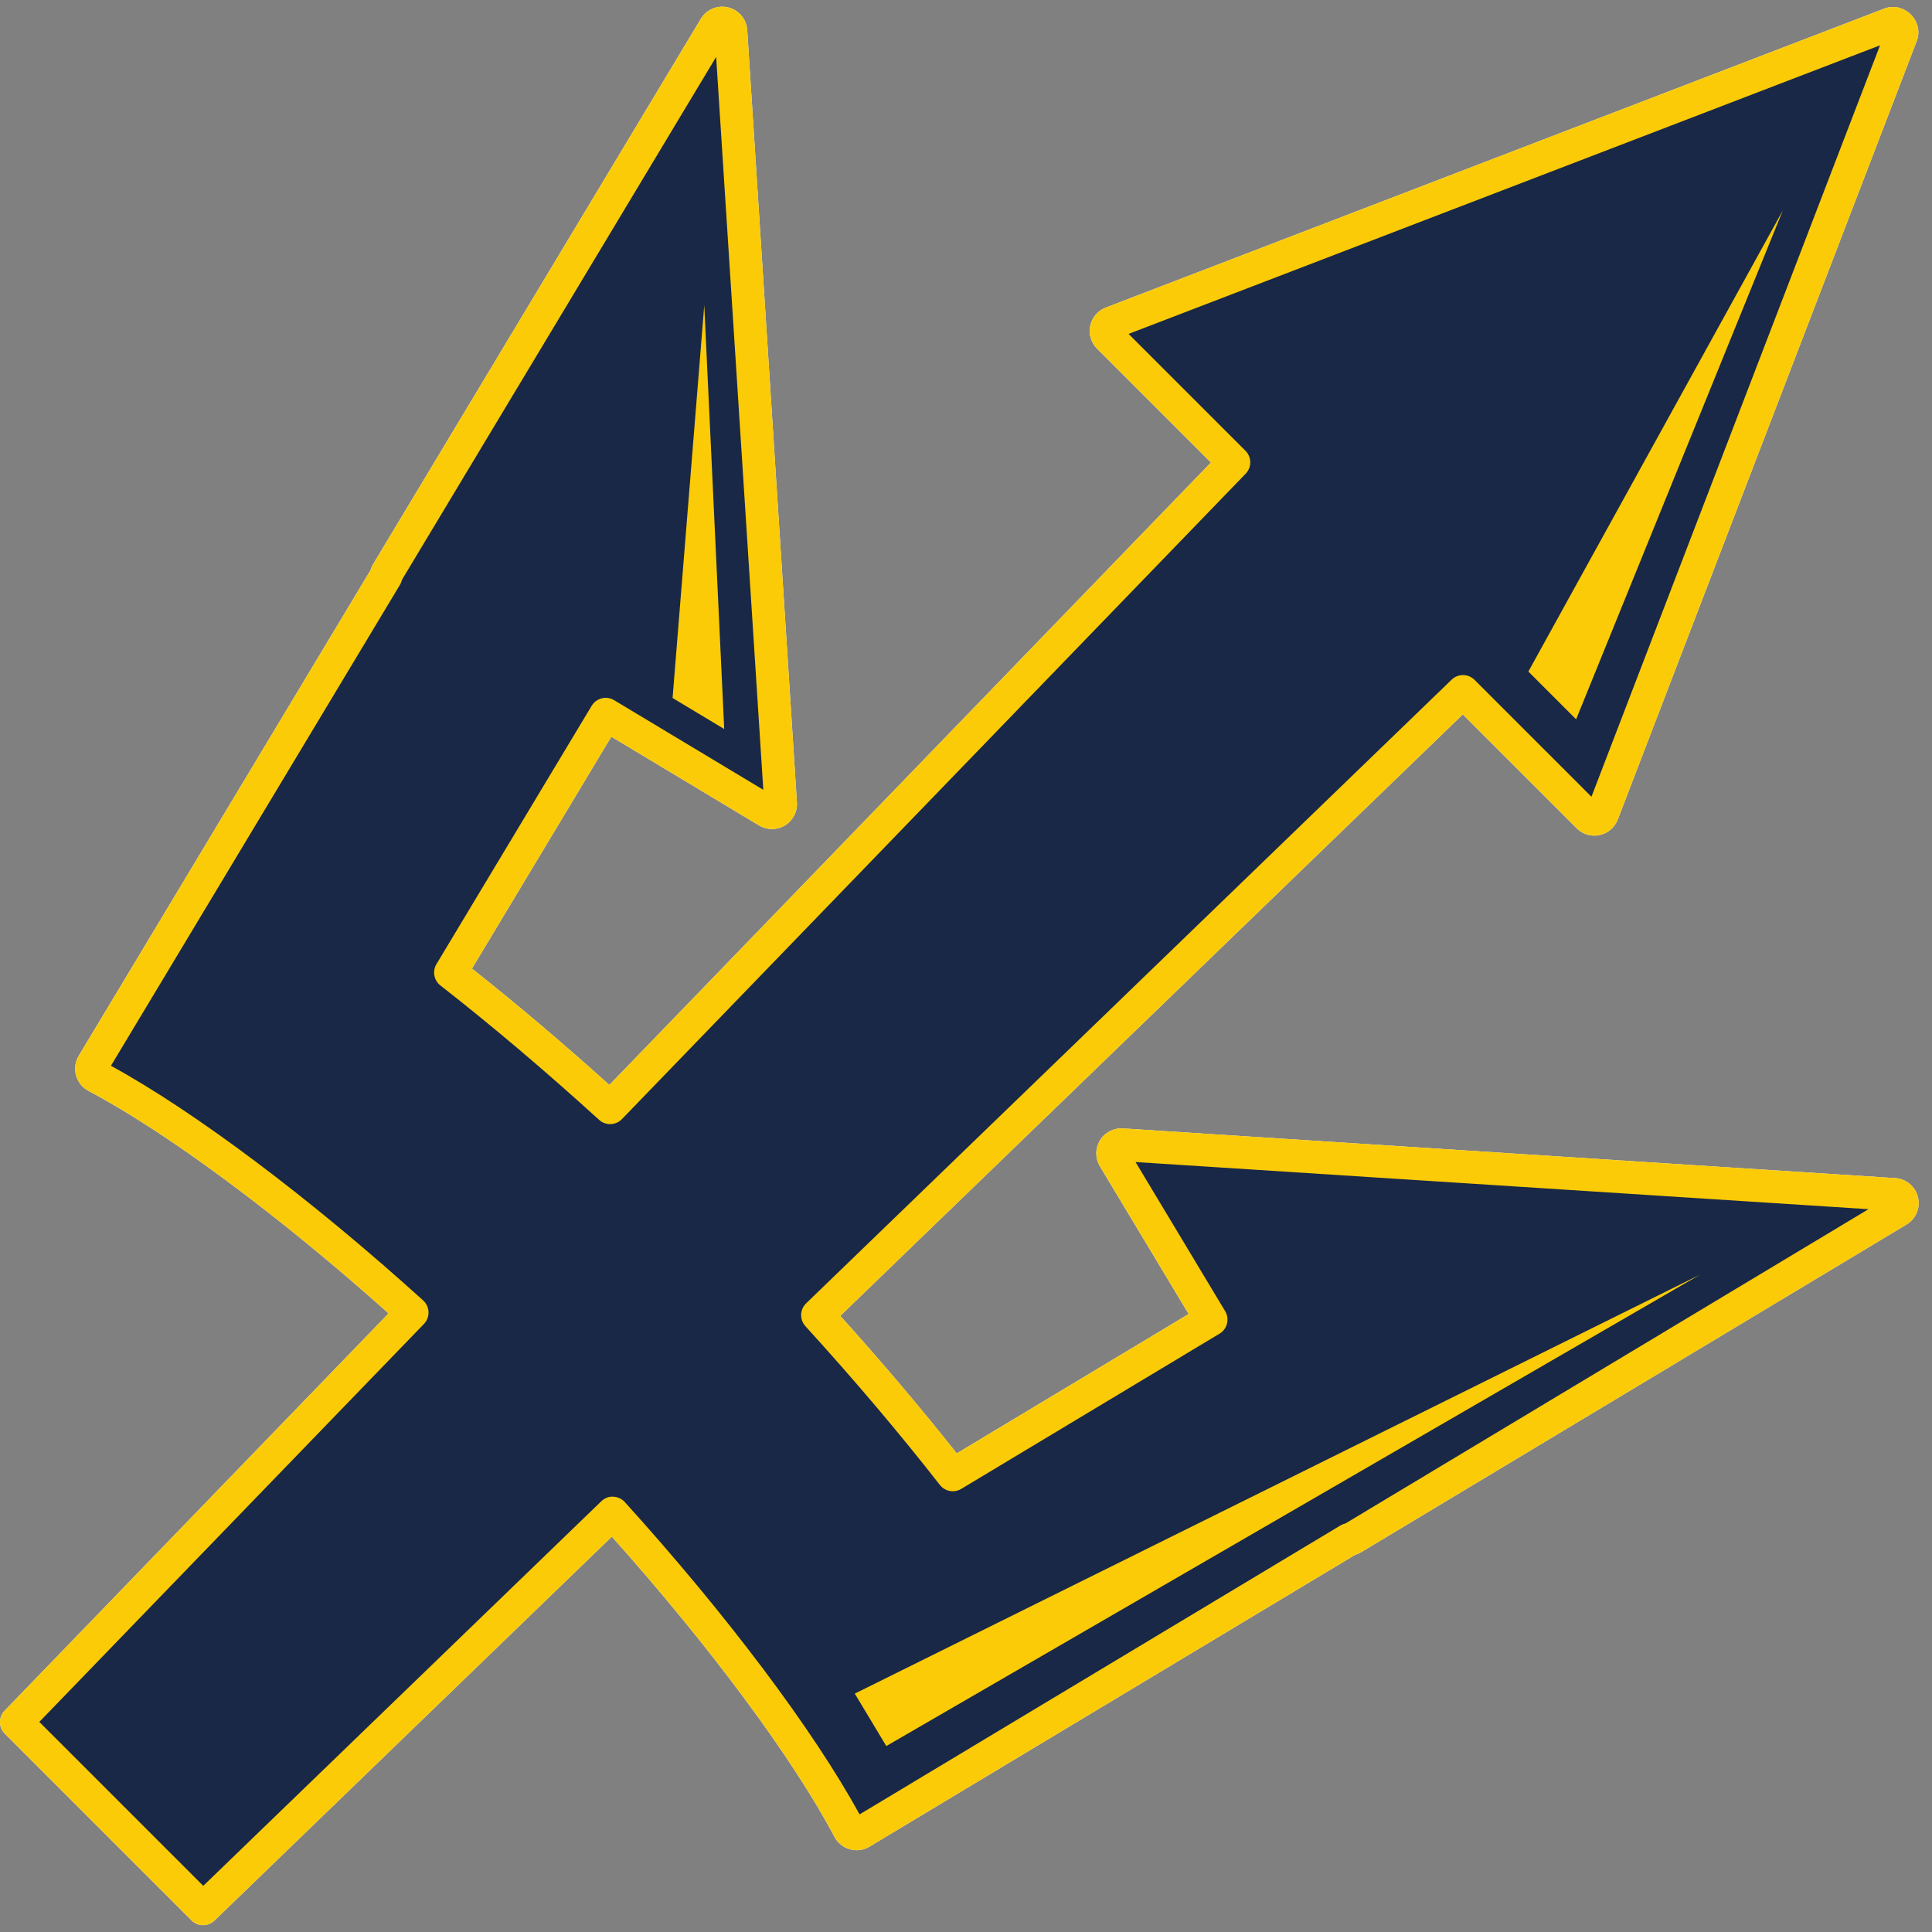
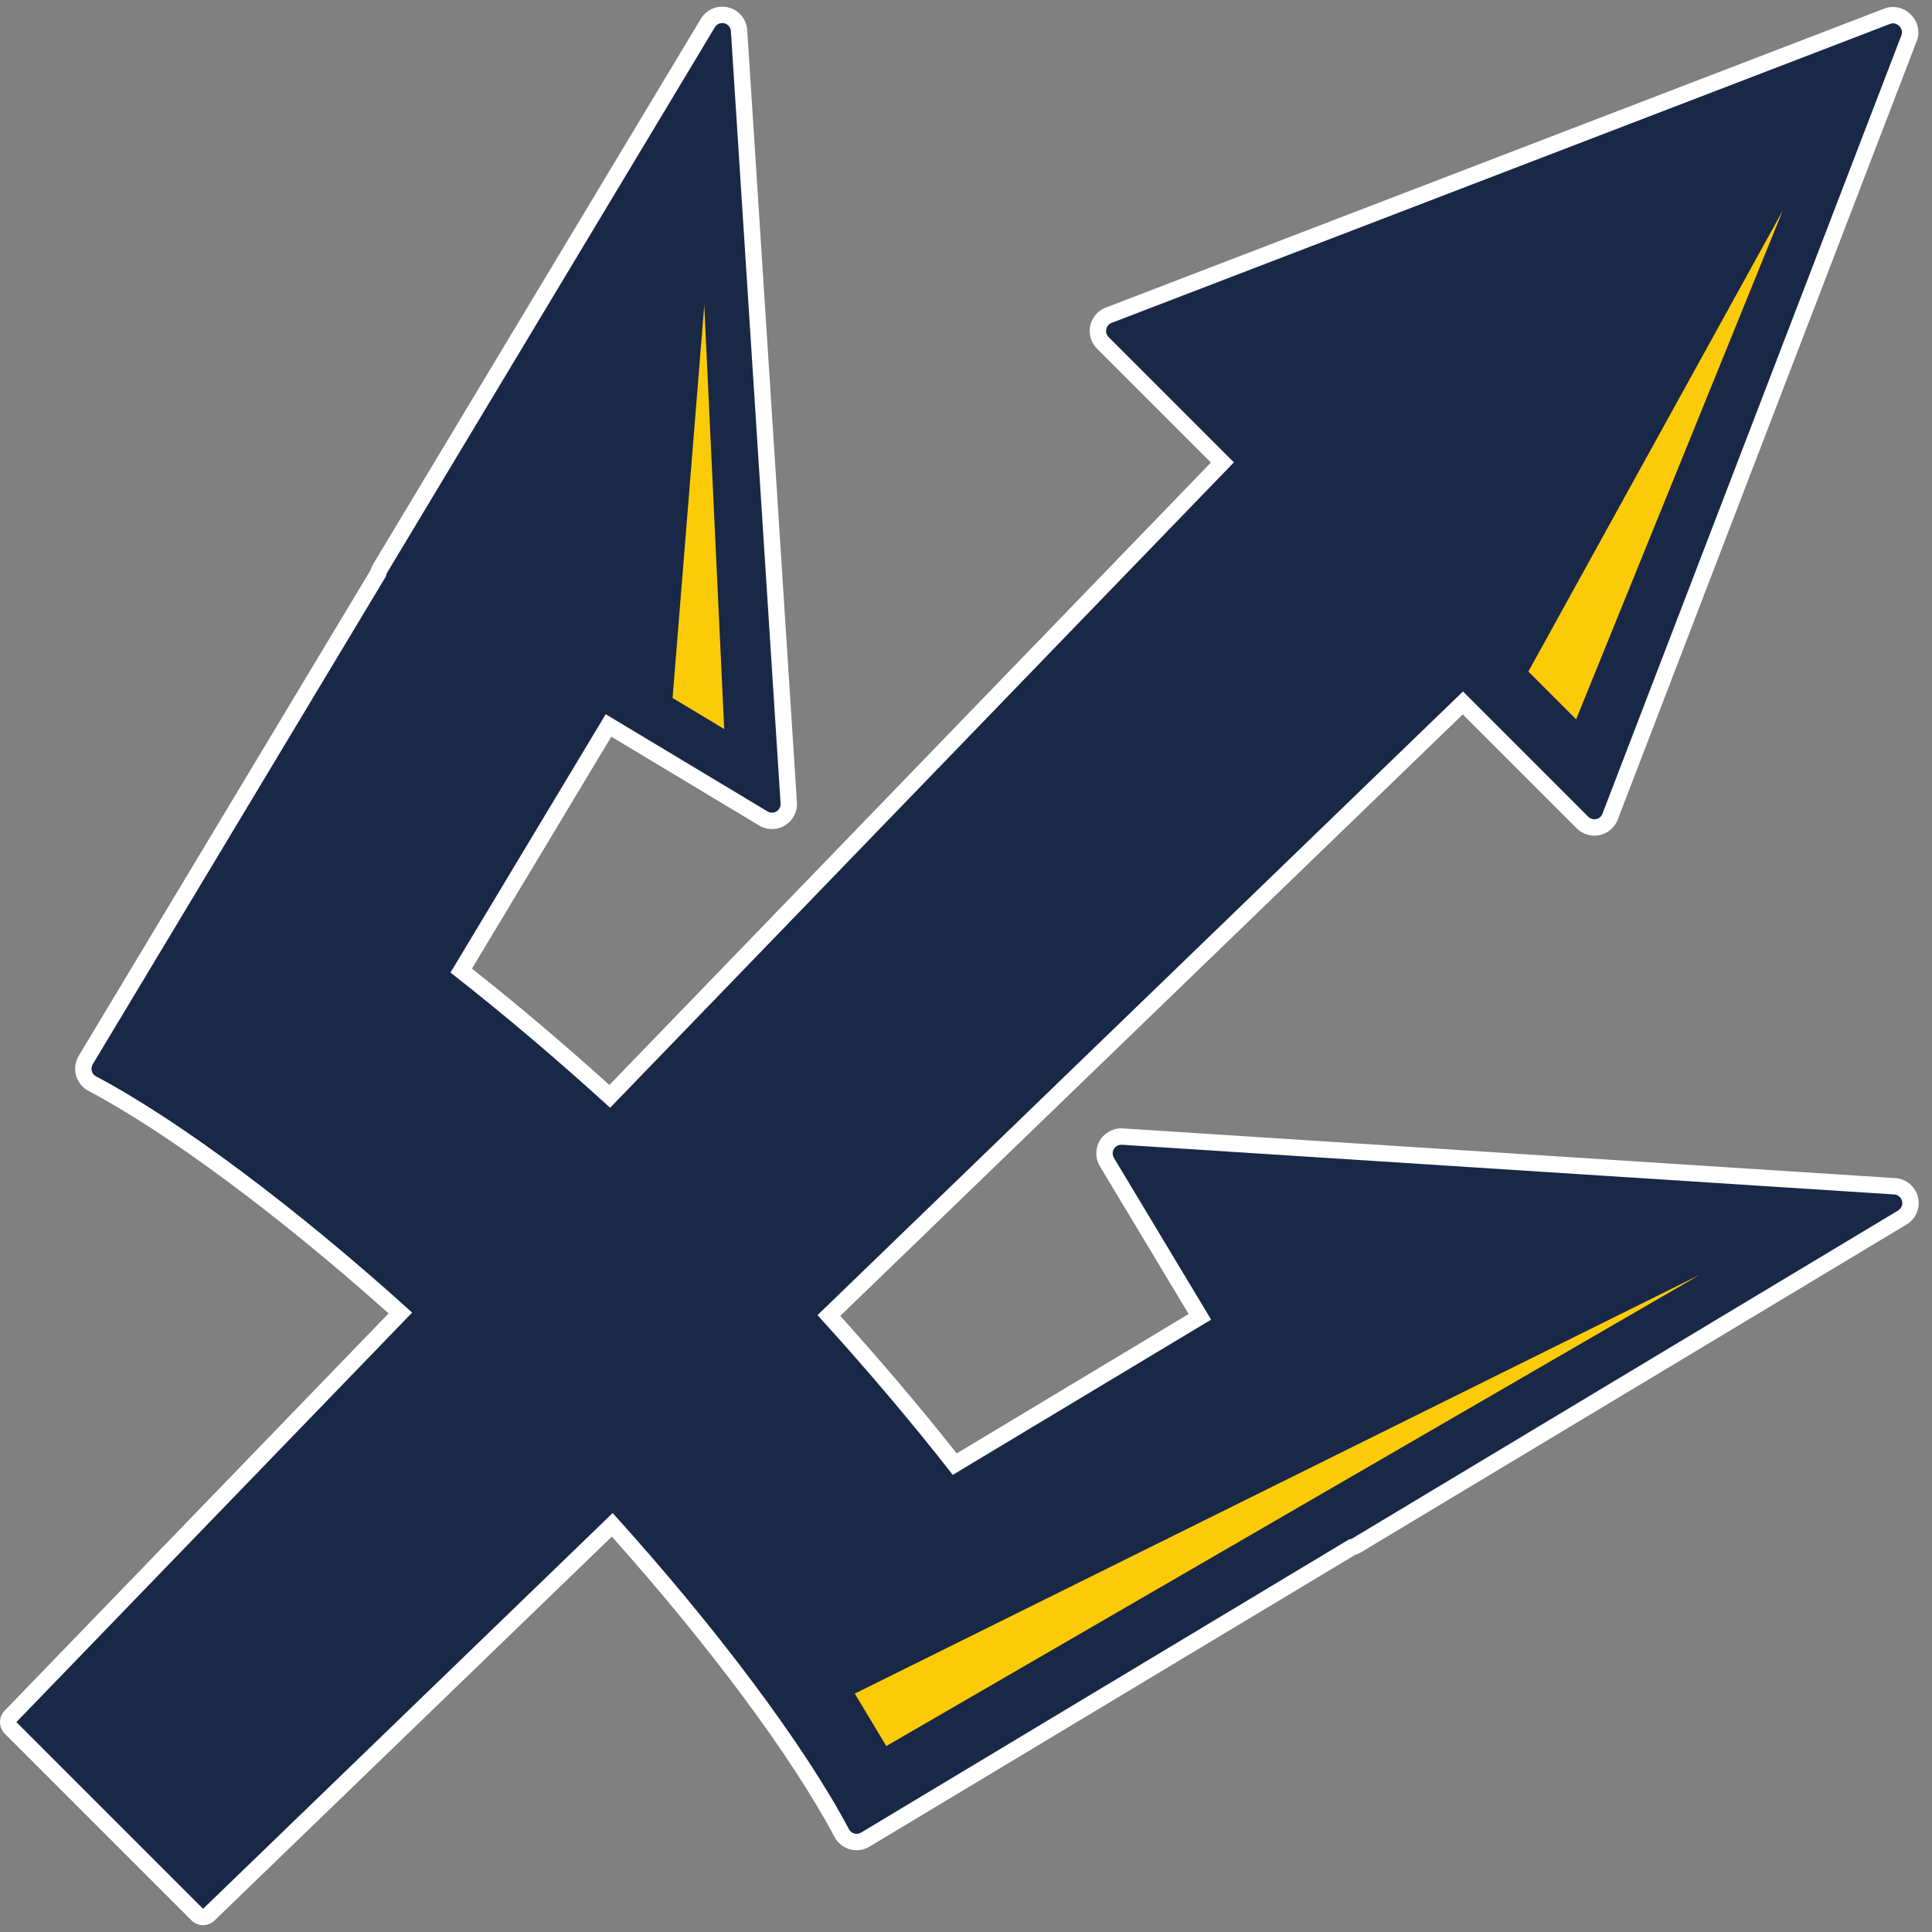
<svg xmlns="http://www.w3.org/2000/svg" width="200px" height="200px" viewBox="0 0 200 200" version="1.1">
  <rect x="0" y="0" width="200" height="200" fill="#808080" stroke="none" />
  <title>uc-san-diego</title>
  <desc>Created with Sketch.</desc>
  <g id="uc-san-diego" stroke="none" stroke-width="1" fill="none" fill-rule="evenodd">
    <g id="uc-san-diego_BGD">
      <g id="uc-san-diego">
        <g id="g10" transform="translate(99.77, 99.982) scale(-1, 1) rotate(-180) translate(-99.77, -99.982) translate(0, 0.671)" fill-rule="nonzero">
          <g id="g12">
            <path d="M196.087,75.644 L116.137,80.789 C115.804,80.81 115.487,80.645 115.314,80.361 C115.142,80.077 115.14,79.719 115.311,79.434 L125.376,62.685 L98.632,46.615 C94.436,51.991 89.73,57.548 84.628,63.151 L151.448,127.713 L164.419,114.743 C164.633,114.529 164.942,114.438 165.238,114.5 C165.534,114.564 165.777,114.772 165.887,115.056 L196.846,195.671 C197.1,196.331 196.349,197.081 195.689,196.828 L115.073,165.869 C114.792,165.759 114.582,165.515 114.52,165.218 C114.456,164.923 114.547,164.614 114.762,164.4 L127.731,151.43 L63.161,84.619 C57.571,89.706 52.017,94.409 46.634,98.614 L62.703,125.357 L79.453,115.294 C79.738,115.123 80.096,115.124 80.379,115.296 C80.663,115.469 80.828,115.787 80.806,116.119 L75.662,196.069 C75.637,196.459 75.36,196.786 74.981,196.881 C74.6,196.973 74.204,196.808 74.002,196.472 L40.07,140.001 C40.004,139.891 39.971,139.772 39.963,139.649 L9.6,89.118 C9.474,88.908 9.439,88.654 9.506,88.417 C9.57,88.18 9.73,87.981 9.948,87.866 C18.607,83.279 30.792,74.17 42.666,63.415 L1.695,21.022 L21.022,1.694 L63.422,42.661 C74.181,30.785 83.295,18.596 87.885,9.931 C87.999,9.711 88.199,9.552 88.437,9.488 C88.673,9.422 88.927,9.457 89.137,9.583 L139.64,39.927 C139.769,39.939 139.899,39.98 140.018,40.051 L196.49,73.982 C196.828,74.185 196.992,74.581 196.9,74.962 C196.806,75.343 196.478,75.619 196.087,75.644" id="path14" fill="#FBCB07" />
            <path d="M79.114,116.009 C79.115,116.008 79.115,116.005 79.115,116.004 L79.114,116.009 Z M165.613,115.947 L165.619,115.942 C165.617,115.944 165.614,115.945 165.613,115.947 Z M10.735,89.368 C10.737,89.367 10.739,89.366 10.742,89.364 C10.739,89.366 10.737,89.367 10.735,89.368 Z M116.028,79.098 C116.03,79.098 116.031,79.096 116.033,79.096 L116.028,79.098 Z M195.976,73.954 C195.976,73.954 195.977,73.954 195.979,73.954 L195.976,73.954 Z M139.483,41.616 C139.482,41.616 139.482,41.616 139.481,41.615 C139.482,41.616 139.482,41.616 139.483,41.616 Z M88.264,11.036 C88.263,11.035 88.261,11.035 88.259,11.033 L88.264,11.036 Z M89.376,10.737 C89.378,10.733 89.38,10.729 89.382,10.725 C89.38,10.729 89.378,10.733 89.376,10.737 Z M4.071,21.042 L21.042,4.071 L62.244,43.88 C62.574,44.199 63.022,44.394 63.478,44.355 C63.937,44.34 64.37,44.139 64.678,43.799 C75.207,32.178 84.227,20.169 88.982,11.467 L138.766,41.38 C138.924,41.475 139.097,41.544 139.276,41.582 L193.424,74.118 L117.551,79 L126.829,63.558 C127.309,62.756 127.05,61.715 126.248,61.232 L99.505,45.162 C98.771,44.718 97.823,44.897 97.297,45.571 C93.13,50.908 88.446,56.44 83.374,62.01 C82.758,62.689 82.791,63.734 83.45,64.371 L150.272,128.932 C150.936,129.576 151.992,129.567 152.647,128.912 L164.747,116.813 L194.62,194.601 L116.831,164.727 L128.93,152.629 C129.583,151.975 129.592,150.918 128.949,150.253 L64.379,83.44 C63.741,82.783 62.698,82.747 62.02,83.365 C56.465,88.421 50.937,93.103 45.59,97.279 C44.916,97.805 44.74,98.753 45.181,99.487 L61.251,126.231 C61.481,126.616 61.857,126.894 62.293,127.002 C62.73,127.112 63.19,127.043 63.576,126.81 L79.017,117.533 L74.135,193.403 L41.62,139.29 C41.581,139.109 41.512,138.936 41.416,138.776 L11.485,88.964 C20.188,84.207 32.187,75.194 43.805,64.671 C44.144,64.363 44.345,63.93 44.361,63.472 C44.376,63.013 44.204,62.568 43.885,62.236 L4.071,21.042 Z M21.022,0 C20.588,0 20.154,0.165 19.824,0.496 L0.497,19.823 C-0.157,20.477 -0.167,21.535 0.476,22.2 L40.227,63.33 C28.884,73.469 17.355,82.025 9.155,86.369 C8.53,86.696 8.06,87.281 7.871,87.97 C7.684,88.64 7.783,89.376 8.143,89.983 L38.357,140.267 C38.416,140.479 38.503,140.682 38.614,140.87 L72.55,197.344 C73.137,198.32 74.273,198.794 75.379,198.529 C76.492,198.25 77.281,197.307 77.353,196.177 L82.497,116.226 C82.562,115.266 82.088,114.352 81.26,113.848 C80.439,113.346 79.412,113.343 78.583,113.839 L63.283,123.033 L48.857,99.023 C53.507,95.344 58.282,91.302 63.082,86.977 L125.354,151.411 L113.564,163.202 C112.942,163.823 112.68,164.707 112.86,165.567 C113.045,166.432 113.645,167.134 114.464,167.449 L195.082,198.41 C196.002,198.763 197.075,198.524 197.809,197.79 C198.541,197.058 198.784,195.987 198.427,195.062 L167.469,114.448 C167.149,113.624 166.448,113.027 165.592,112.844 C164.723,112.661 163.836,112.925 163.217,113.55 L151.428,125.338 L86.985,63.073 C91.323,58.259 95.369,53.482 99.041,48.838 L123.05,63.265 L113.859,78.561 C113.362,79.388 113.365,80.415 113.866,81.241 C114.367,82.07 115.307,82.545 116.251,82.479 L196.196,77.335 L196.196,77.335 C197.328,77.263 198.272,76.473 198.546,75.369 C198.817,74.258 198.34,73.118 197.366,72.532 L140.891,38.6 C140.696,38.483 140.486,38.394 140.27,38.33 L90.01,8.13 C89.408,7.765 88.666,7.661 87.979,7.857 C87.297,8.041 86.709,8.514 86.38,9.151 C82.04,17.344 73.48,28.877 63.337,40.223 L22.199,0.474 C21.87,0.159 21.446,0 21.022,0 L21.022,0 Z" id="path16" fill="#FFFFFF" />
            <polygon id="path18" fill="#FFFFFF" points="184.554 177.504 158.216 129.775 163.16 124.83" />
            <polygon id="path20" fill="#FFFFFF" points="175.972 67.333 88.487 23.971 91.749 18.543" />
            <polygon id="path22" fill="#FFFFFF" points="72.905 167.701 74.97 123.825 69.625 127.037" />
            <path d="M196.087,75.644 L116.137,80.789 C115.804,80.81 115.487,80.645 115.314,80.361 C115.142,80.077 115.14,79.719 115.311,79.434 L125.376,62.685 L98.632,46.615 C94.436,51.991 89.73,57.548 84.628,63.151 L151.448,127.713 L164.419,114.743 C164.633,114.529 164.942,114.438 165.238,114.5 C165.534,114.564 165.777,114.772 165.887,115.056 L196.846,195.671 C197.1,196.331 196.349,197.081 195.689,196.828 L115.073,165.869 C114.792,165.759 114.582,165.515 114.52,165.218 C114.456,164.923 114.547,164.614 114.762,164.4 L127.731,151.43 L63.161,84.619 C57.571,89.706 52.017,94.409 46.634,98.614 L62.703,125.357 L79.453,115.294 C79.738,115.123 80.096,115.124 80.379,115.296 C80.663,115.469 80.828,115.787 80.806,116.119 L75.662,196.069 C75.637,196.459 75.36,196.786 74.981,196.881 C74.6,196.973 74.204,196.808 74.002,196.472 L40.07,140.001 C40.004,139.891 39.971,139.772 39.963,139.649 L9.6,89.118 C9.474,88.908 9.439,88.654 9.506,88.417 C9.57,88.18 9.73,87.981 9.948,87.866 C18.607,83.279 30.792,74.17 42.666,63.415 L1.695,21.022 L21.022,1.694 L63.422,42.661 C74.181,30.785 83.295,18.596 87.885,9.931 C87.999,9.711 88.199,9.552 88.437,9.488 C88.673,9.422 88.927,9.457 89.137,9.583 L139.64,39.927 C139.769,39.939 139.899,39.98 140.018,40.051 L196.49,73.982 C196.828,74.185 196.992,74.581 196.9,74.962 C196.806,75.343 196.478,75.619 196.087,75.644" id="path24" fill="#192847" />
-             <path d="M79.114,116.009 C79.115,116.008 79.115,116.005 79.115,116.004 L79.114,116.009 Z M165.613,115.947 L165.619,115.942 C165.617,115.944 165.614,115.945 165.613,115.947 Z M10.735,89.368 C10.737,89.367 10.739,89.366 10.742,89.364 C10.739,89.366 10.737,89.367 10.735,89.368 Z M116.028,79.098 C116.03,79.098 116.031,79.096 116.033,79.096 L116.028,79.098 Z M195.976,73.954 C195.976,73.954 195.977,73.954 195.979,73.954 L195.976,73.954 Z M139.483,41.616 C139.482,41.616 139.482,41.616 139.481,41.615 C139.482,41.616 139.482,41.616 139.483,41.616 Z M88.264,11.036 C88.263,11.035 88.261,11.035 88.259,11.033 L88.264,11.036 Z M89.376,10.737 C89.378,10.733 89.38,10.729 89.382,10.725 C89.38,10.729 89.378,10.733 89.376,10.737 Z M4.071,21.042 L21.042,4.071 L62.244,43.88 C62.574,44.199 63.022,44.394 63.478,44.355 C63.937,44.34 64.37,44.139 64.678,43.799 C75.207,32.178 84.227,20.169 88.982,11.467 L138.766,41.38 C138.924,41.475 139.097,41.544 139.276,41.582 L193.424,74.118 L117.551,79 L126.829,63.558 C127.309,62.756 127.05,61.715 126.248,61.232 L99.505,45.162 C98.771,44.718 97.823,44.897 97.297,45.571 C93.13,50.908 88.446,56.44 83.374,62.01 C82.758,62.689 82.791,63.734 83.45,64.371 L150.272,128.932 C150.936,129.576 151.992,129.567 152.647,128.912 L164.747,116.813 L194.62,194.601 L116.831,164.727 L128.93,152.629 C129.583,151.975 129.592,150.918 128.949,150.253 L64.379,83.44 C63.741,82.783 62.698,82.747 62.02,83.365 C56.465,88.421 50.937,93.103 45.59,97.279 C44.916,97.805 44.74,98.753 45.181,99.487 L61.251,126.231 C61.481,126.616 61.857,126.894 62.293,127.002 C62.73,127.112 63.19,127.043 63.576,126.81 L79.017,117.533 L74.135,193.403 L41.62,139.29 C41.581,139.109 41.512,138.936 41.416,138.776 L11.485,88.964 C20.188,84.207 32.187,75.194 43.805,64.671 C44.144,64.363 44.345,63.93 44.361,63.472 C44.376,63.013 44.204,62.568 43.885,62.236 L4.071,21.042 Z M21.022,0 C20.588,0 20.154,0.165 19.824,0.496 L0.497,19.823 C-0.157,20.477 -0.167,21.535 0.476,22.2 L40.227,63.33 C28.884,73.469 17.355,82.025 9.155,86.369 C8.53,86.696 8.06,87.281 7.871,87.97 C7.684,88.64 7.783,89.376 8.143,89.983 L38.357,140.267 C38.416,140.479 38.503,140.682 38.614,140.87 L72.55,197.344 C73.137,198.32 74.273,198.794 75.379,198.529 C76.492,198.25 77.281,197.307 77.353,196.177 L82.497,116.226 C82.562,115.266 82.088,114.352 81.26,113.848 C80.439,113.346 79.412,113.343 78.583,113.839 L63.283,123.033 L48.857,99.023 C53.507,95.344 58.282,91.302 63.082,86.977 L125.354,151.411 L113.564,163.202 C112.942,163.823 112.68,164.707 112.86,165.567 C113.045,166.432 113.645,167.134 114.464,167.449 L195.082,198.41 C196.002,198.763 197.075,198.524 197.809,197.79 C198.541,197.058 198.784,195.987 198.427,195.062 L167.469,114.448 C167.149,113.624 166.448,113.027 165.592,112.844 C164.723,112.661 163.836,112.925 163.217,113.55 L151.428,125.338 L86.985,63.073 C91.323,58.259 95.369,53.482 99.041,48.838 L123.05,63.265 L113.859,78.561 C113.362,79.388 113.365,80.415 113.866,81.241 C114.367,82.07 115.307,82.545 116.251,82.479 L196.196,77.335 L196.196,77.335 C197.328,77.263 198.272,76.473 198.546,75.369 C198.817,74.258 198.34,73.118 197.366,72.532 L140.891,38.6 C140.696,38.483 140.486,38.394 140.27,38.33 L90.01,8.13 C89.408,7.765 88.666,7.661 87.979,7.857 C87.297,8.041 86.709,8.514 86.38,9.151 C82.04,17.344 73.48,28.877 63.337,40.223 L22.199,0.474 C21.87,0.159 21.446,0 21.022,0 L21.022,0 Z" id="path26" fill="#FBCB07" />
            <polygon id="path28" fill="#FBCB07" points="184.554 177.504 158.216 129.775 163.16 124.83" />
            <polygon id="path30" fill="#FBCB07" points="175.972 67.333 88.487 23.971 91.749 18.543" />
            <polygon id="path32" fill="#FBCB07" points="72.905 167.701 74.97 123.825 69.625 127.037" />
          </g>
        </g>
      </g>
    </g>
  </g>
</svg>